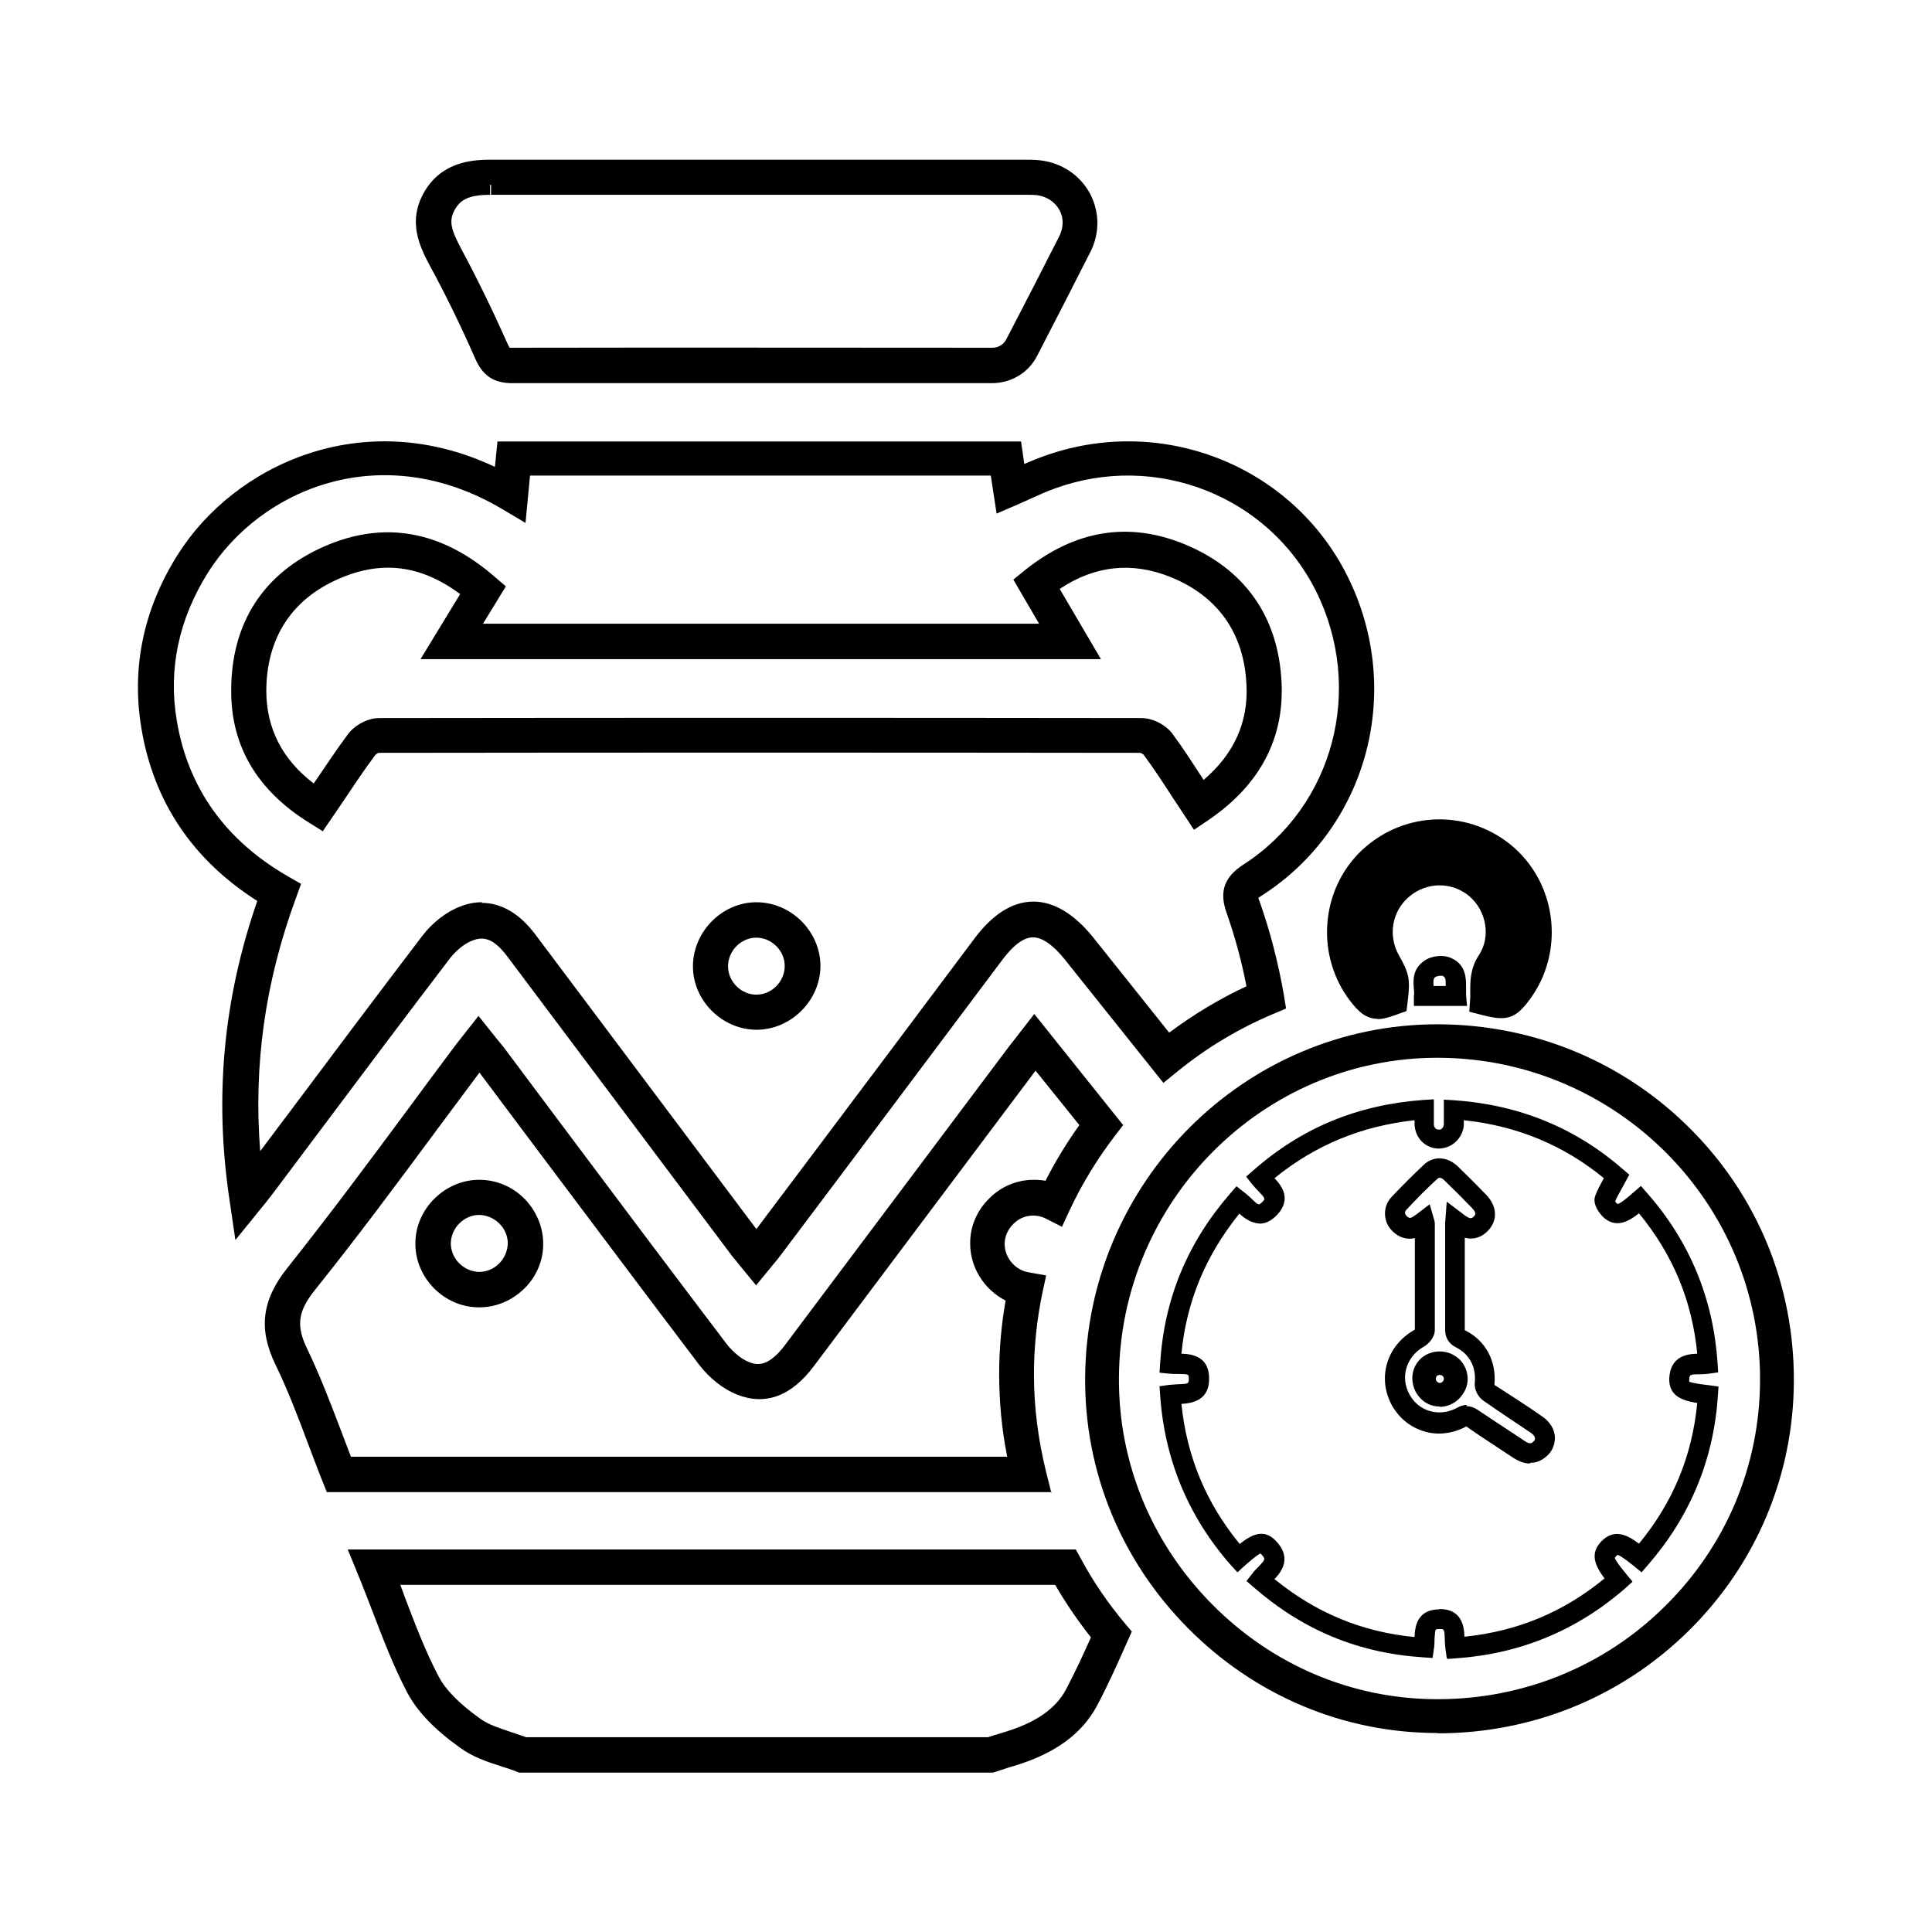
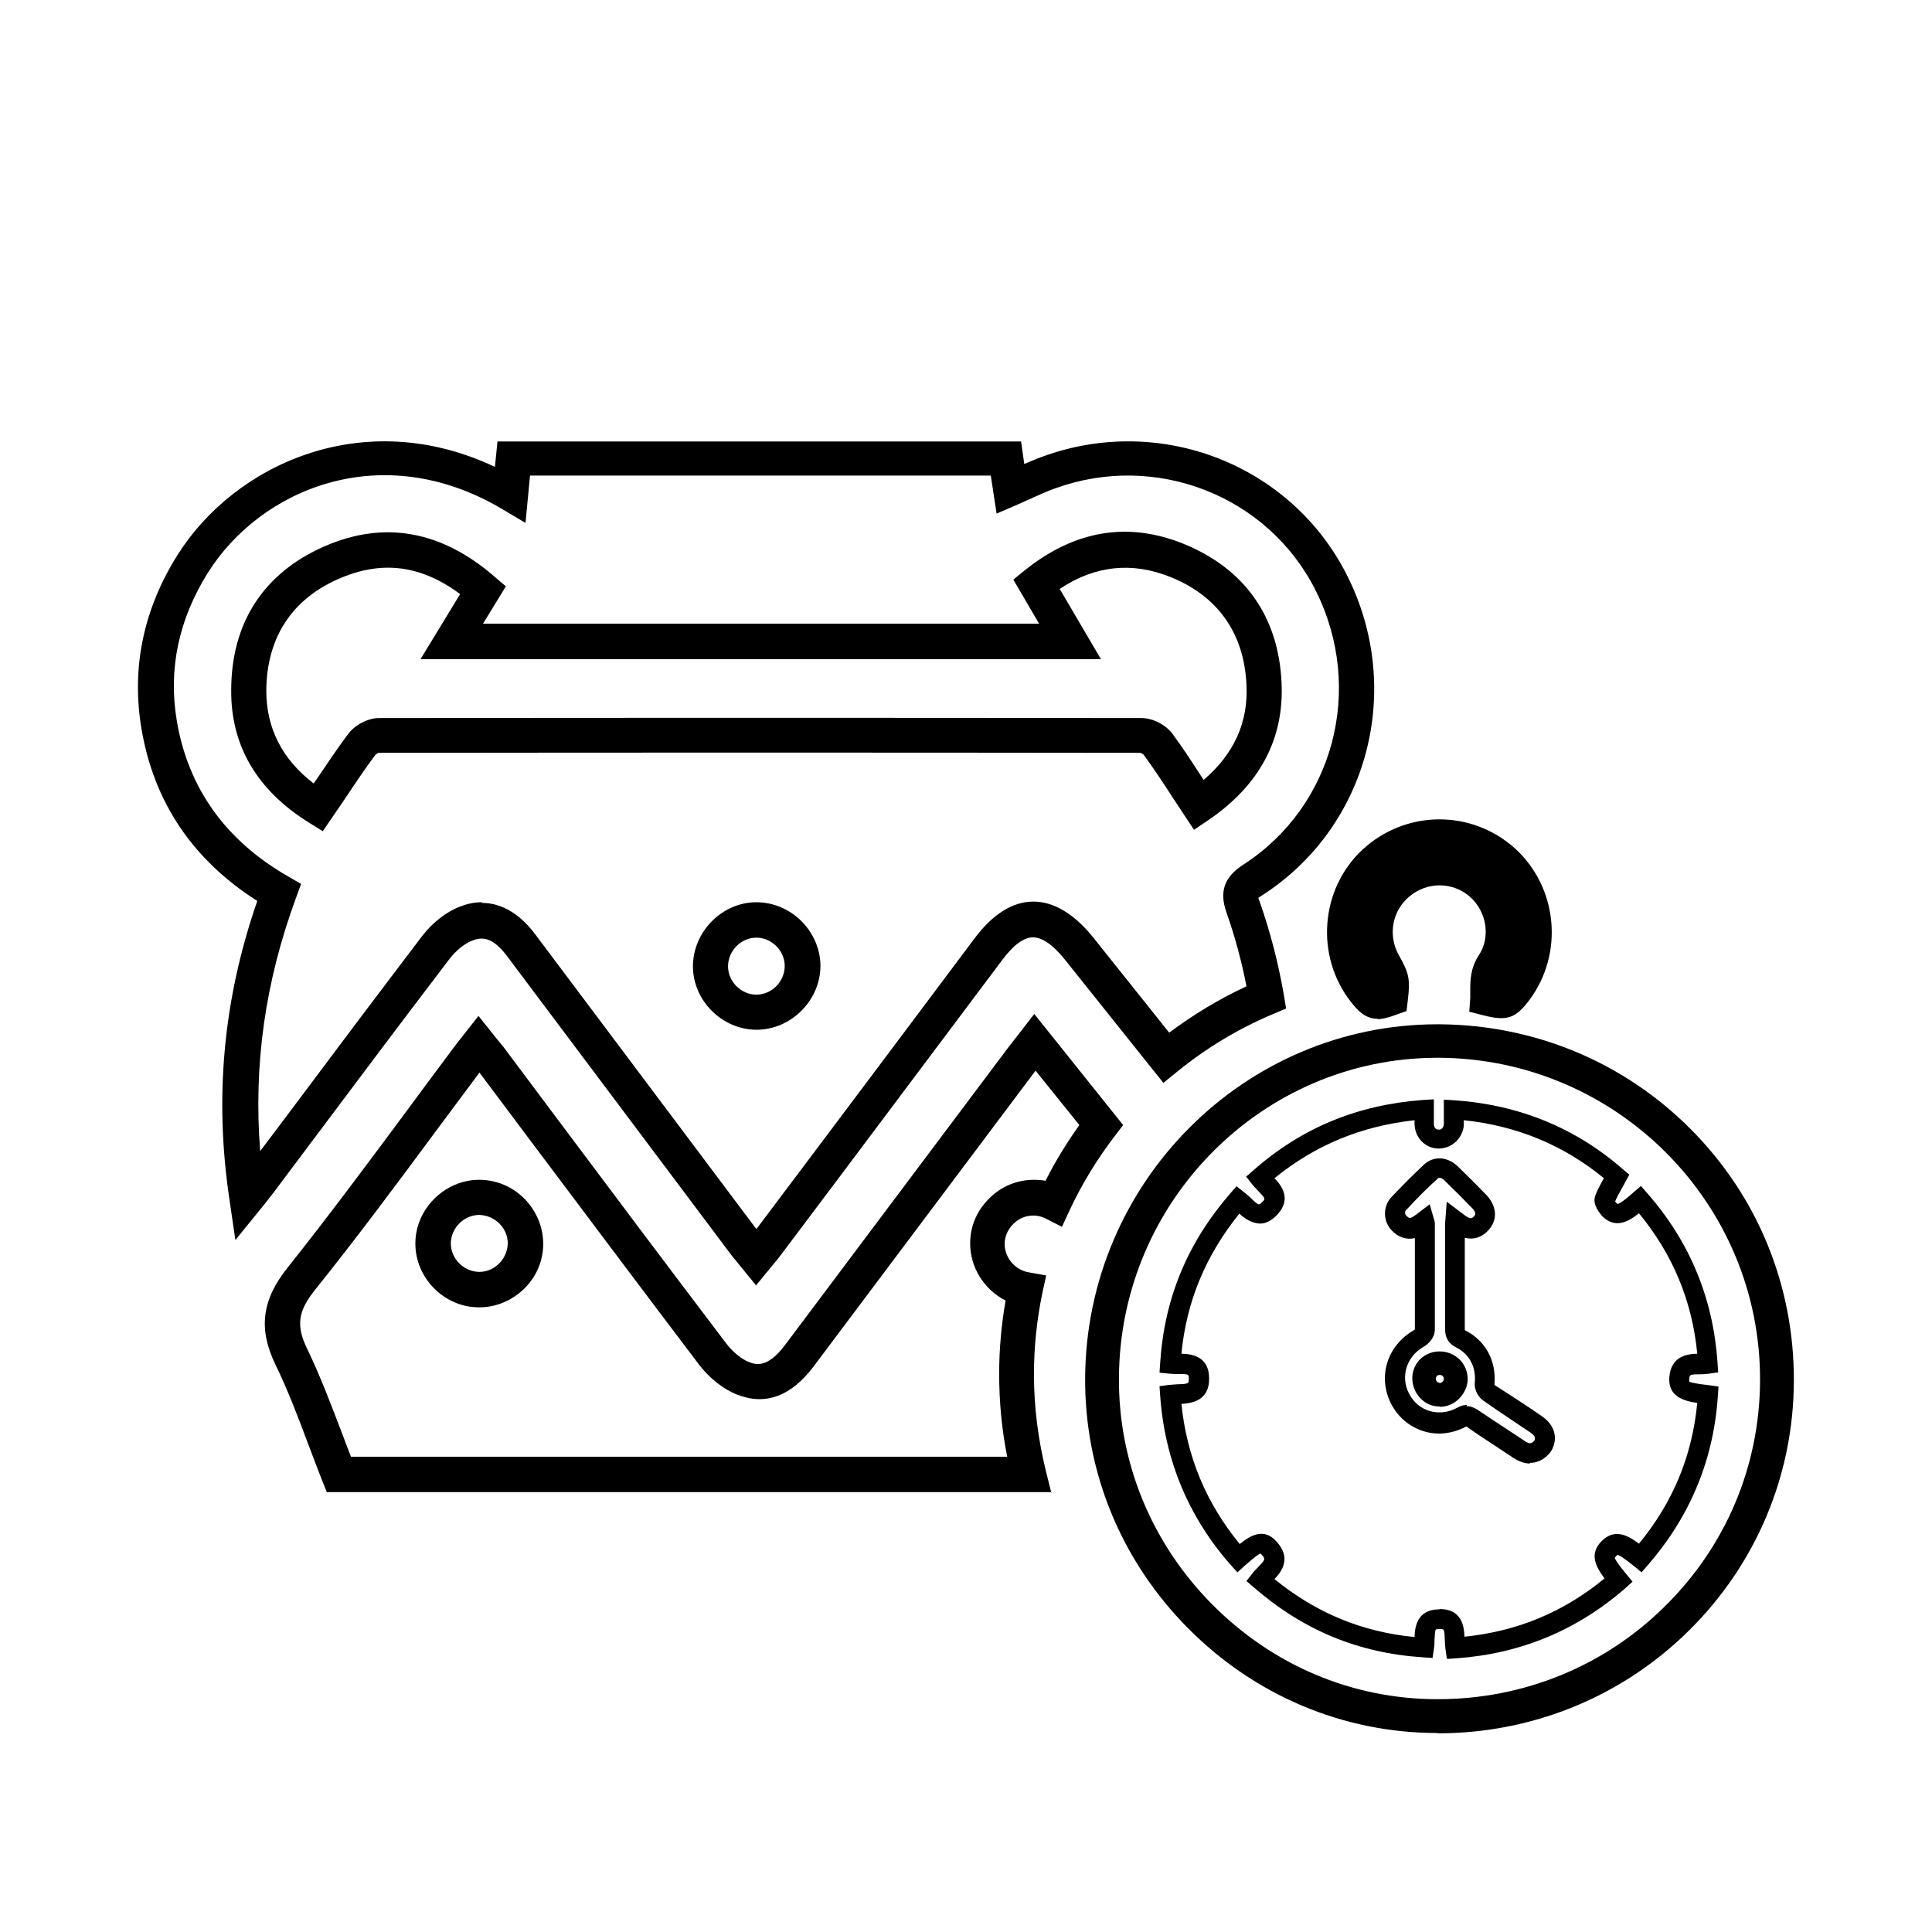
<svg xmlns="http://www.w3.org/2000/svg" id="Layer_1" data-name="Layer 1" viewBox="0 0 60 60">
  <defs>
    <style>
      .cls-1 {
        stroke-width: 0px;
      }
    </style>
  </defs>
  <g>
-     <path class="cls-1" d="m30.85,55.05h-14.73l-.1-.04c-.15-.06-.31-.11-.47-.16-.44-.14-.87-.29-1.26-.57-.81-.58-1.33-1.13-1.64-1.71-.44-.84-.76-1.69-1.11-2.6-.14-.36-.28-.73-.43-1.09l-.31-.76h22.61l.16.29c.38.71.84,1.38,1.36,2l.22.26-.14.31c-.26.59-.57,1.29-.94,1.99-.47.88-1.31,1.49-2.57,1.87-.11.03-.21.06-.32.1l-.34.11Zm-14.52-1.1h14.36l.18-.06c.11-.03.22-.07.33-.1.96-.29,1.59-.72,1.91-1.33.3-.57.56-1.14.77-1.61-.41-.52-.78-1.06-1.11-1.63H12.43c.05.12.09.23.13.35.34.89.65,1.71,1.06,2.49.22.42.63.84,1.3,1.32.25.18.59.29.95.41.15.05.3.1.44.15Z" />
    <g>
      <path class="cls-1" d="m23.49,39.93l-.54-.66c-.08-.1-.15-.19-.22-.27l-6.97-9.29c-.44-.59-.76-.63-1.09-.5-.24.09-.51.31-.71.57-1.38,1.81-2.77,3.66-4.11,5.45l-1.38,1.84c-.06.08-.13.16-.21.27l-.95,1.17-.18-1.23c-.48-3.19-.2-6.24.86-9.3-2.01-1.28-3.22-3.08-3.6-5.37-.31-1.87.06-3.68,1.12-5.37,1.77-2.82,5.78-4.67,9.86-2.74l.08-.79h16.26l.1.7c.19-.08.37-.16.57-.23,3.66-1.34,7.73.25,9.46,3.7,1.78,3.55.64,7.82-2.65,9.93-.06.04-.09.06-.11.07,0,.02.01.06.04.12.33.94.58,1.91.75,2.89l.07.43-.4.17c-1.07.45-2.07,1.05-2.98,1.79l-.43.35-3.06-3.83c-.36-.45-.7-.69-.99-.69-.29,0-.62.25-.96.71-1.7,2.27-3.4,4.53-5.1,6.8l-1.79,2.38c-.07.09-.13.17-.21.26l-.55.67Zm-8.53-11.89c.62,0,1.19.34,1.68,1l6.85,9.13,1.67-2.22c1.7-2.26,3.4-4.53,5.1-6.8.56-.75,1.17-1.14,1.81-1.15.63-.01,1.27.36,1.87,1.1l2.37,2.97c.75-.56,1.56-1.05,2.4-1.44-.15-.78-.36-1.55-.62-2.29-.23-.65-.07-1.1.51-1.48,2.82-1.81,3.79-5.47,2.26-8.52-1.48-2.95-4.97-4.31-8.1-3.17-.26.09-.51.21-.78.33-.14.06-.26.12-.38.17l-.65.28-.18-1.18h-14.31l-.14,1.47-.74-.44c-3.73-2.2-7.48-.62-9.12,1.98-.91,1.45-1.24,3-.97,4.6.35,2.09,1.51,3.72,3.46,4.84l.4.23-.16.44c-.96,2.61-1.32,5.19-1.11,7.86l.91-1.21c1.27-1.7,2.72-3.63,4.12-5.47.32-.42.76-.76,1.19-.92.23-.09.45-.13.67-.13Z" />
      <path class="cls-1" d="m23.5,31.98h0c-1.07,0-1.98-.9-1.98-1.97,0-1.07.9-1.99,1.97-1.99,1.08,0,1.98.9,1.99,1.97,0,1.07-.9,1.98-1.97,1.99h0Zm-.01-2.86c-.48,0-.88.41-.88.89,0,.48.41.88.88.88.48,0,.88-.41.88-.89,0-.48-.41-.88-.88-.88h0Z" />
      <path class="cls-1" d="m10.05,25.83l-.45-.28c-1.61-1-2.43-2.38-2.42-4.11,0-2.09,1-3.64,2.89-4.47,1.85-.81,3.63-.5,5.29.94l.35.3-.71,1.16h17.27l-.8-1.37.37-.3c1.54-1.23,3.19-1.51,4.92-.81,1.89.77,2.95,2.26,3.04,4.32.08,1.74-.68,3.17-2.26,4.25l-.46.31-.31-.47c-.12-.18-.23-.35-.35-.53-.31-.48-.6-.92-.91-1.34-.01-.01-.08-.05-.1-.05-7.96-.01-15.93-.01-23.66,0,0,0-.07.04-.09.06-.33.44-.63.89-.95,1.37l-.69,1.01Zm1.99-8.2c-.49,0-1.01.12-1.53.35-1.46.64-2.23,1.84-2.24,3.47,0,1.16.49,2.13,1.47,2.88l.08-.11c.33-.49.64-.95.98-1.41.21-.29.62-.51.97-.51,7.84-.01,15.81-.01,23.68,0,.35,0,.76.21.97.5.34.46.64.93.94,1.39l.02.03c.94-.8,1.39-1.79,1.33-2.95-.07-1.6-.89-2.76-2.36-3.35-1.19-.48-2.35-.36-3.44.37l1.28,2.18H13.06l1.23-2.02c-.74-.55-1.48-.82-2.24-.82Z" />
    </g>
    <g>
      <path class="cls-1" d="m32.67,46.34H10.15l-.14-.35c-.15-.37-.29-.76-.43-1.12-.31-.83-.64-1.7-1.03-2.5-.53-1.1-.42-2,.38-3,1.28-1.61,2.53-3.29,3.73-4.91.48-.65.96-1.3,1.44-1.94.05-.07.11-.14.17-.22l.59-.75.55.69c.08.1.16.19.23.28l1.75,2.34c1.69,2.26,3.44,4.59,5.17,6.87.2.26.47.48.7.57.19.07.56.22,1.12-.53l6.97-9.29c.07-.09.14-.18.22-.28l.55-.71,2.76,3.45-.26.34c-.55.72-1.02,1.49-1.4,2.3l-.24.52-.51-.26c-.12-.06-.25-.09-.38-.09-.24,0-.45.09-.62.26-.17.17-.27.39-.27.62,0,.42.31.8.73.88l.56.1-.12.55c-.17.82-.26,1.67-.26,2.52,0,1.02.13,2.02.37,3l.17.68Zm-21.78-1.1h20.39c-.17-.85-.25-1.71-.25-2.58,0-.76.07-1.53.2-2.27-.67-.34-1.11-1.04-1.1-1.79,0-.53.22-1.02.6-1.39.37-.37.86-.57,1.38-.57.13,0,.24.01.36.03.3-.6.66-1.18,1.05-1.73l-1.36-1.69-6.88,9.17c-.7.94-1.51,1.24-2.39.89-.43-.17-.86-.51-1.18-.93-1.73-2.28-3.48-4.62-5.18-6.88l-1.64-2.19c-.45.6-.89,1.2-1.34,1.8-1.22,1.65-2.47,3.33-3.76,4.94-.54.67-.6,1.12-.25,1.84.41.85.74,1.73,1.07,2.59.1.26.19.51.29.76Z" />
      <path class="cls-1" d="m14.88,40.6h-.01c-1.08,0-1.98-.92-1.97-1.99,0-1.07.92-1.97,1.98-1.97.54,0,1.03.21,1.41.59.37.38.58.88.58,1.4,0,.52-.21,1.02-.59,1.39-.38.37-.87.58-1.39.58Zm0-.48v.17s0-.17,0-.17Zm0-.62h0c.23,0,.45-.09.62-.26.17-.17.26-.39.27-.62,0-.23-.09-.45-.26-.62-.17-.17-.39-.26-.62-.27-.48,0-.88.4-.89.88,0,.48.4.88.88.89Z" />
    </g>
-     <path class="cls-1" d="m15.91,11.9c-.57,0-.92-.23-1.15-.76-.44-1-.91-1.97-1.4-2.87-.37-.68-.68-1.42-.2-2.28.52-.93,1.43-1.03,2.06-1.03,4.04,0,8.14,0,12.11,0h4.51c.13,0,.3,0,.47.02.67.08,1.23.46,1.54,1.03.3.57.31,1.23.01,1.82-.44.87-1.22,2.39-1.65,3.22-.27.53-.81.85-1.41.85-2.41,0-10.59,0-14.89,0h0Zm-.69-6.16v.31c-.7,0-.94.18-1.1.47-.19.34-.11.62.21,1.22.5.93.98,1.92,1.44,2.95.03.07.05.1.06.11,0,0,.03,0,.09,0,4.31-.01,12.49,0,14.9,0,.18,0,.35-.1.43-.26.43-.82,1.21-2.34,1.65-3.21.13-.27.14-.56,0-.81-.14-.25-.39-.42-.7-.46-.11-.01-.22-.01-.34-.01h-.07s-4.44,0-4.44,0c-3.97,0-8.07,0-12.1,0v-.31Z" />
  </g>
  <g>
    <path class="cls-1" d="m44.65,53.82h-.05c-2.9-.01-5.64-1.17-7.71-3.26-2.08-2.1-3.21-4.86-3.19-7.78.04-6.05,4.94-10.97,10.94-10.97h.06c2.96.02,5.73,1.17,7.81,3.26,2.08,2.09,3.21,4.86,3.2,7.82-.01,2.94-1.18,5.7-3.27,7.76-2.08,2.05-4.85,3.18-7.79,3.18Zm-.01-20.97c-5.42,0-9.86,4.45-9.89,9.93-.02,2.64,1.01,5.14,2.89,7.04,1.87,1.89,4.34,2.94,6.96,2.95h.05c2.66,0,5.17-1.02,7.05-2.88,1.9-1.87,2.95-4.36,2.96-7.02.02-5.5-4.45-9.99-9.97-10.02h-.05Z" />
    <path class="cls-1" d="m42.79,31.64c-.39,0-.62-.25-.84-.53-1.11-1.42-.95-3.5.36-4.72,1.34-1.24,3.37-1.26,4.73-.05,1.33,1.2,1.54,3.26.46,4.71-.43.58-.7.67-1.44.48l-.43-.11.03-.44c0-.07,0-.14,0-.21,0-.31,0-.7.27-1.11.37-.56.24-1.36-.29-1.82-.54-.46-1.32-.46-1.87,0-.54.45-.67,1.21-.33,1.82.32.56.36.75.28,1.41l-.04.33-.31.11c-.27.1-.44.14-.6.14Z" />
-     <path class="cls-1" d="m45.55,31.24h-1.64v-.32c.02-.06,0-.13,0-.19-.02-.25-.06-.63.32-.89.22-.16.59-.2.83-.09.49.21.47.67.47.94,0,.07,0,.15,0,.22l.03.33Zm-1.03-.62h.38c0-.25-.02-.27-.09-.31-.05-.02-.18,0-.23.03-.06.04-.07.08-.06.28Z" />
    <path class="cls-1" d="m44.93,51.49l-.04-.28c-.01-.09-.02-.19-.02-.29-.01-.33-.02-.33-.16-.33-.1,0-.12.02-.12.02-.03.04-.03.21-.04.3,0,.1,0,.2-.02.3l-.04.28-.29-.02c-2.01-.13-3.73-.84-5.27-2.18l-.22-.19.18-.23c.05-.07.12-.14.18-.2.24-.25.23-.25.11-.39-.02-.03-.04-.03-.04-.03-.02,0-.13.06-.48.37l-.23.21-.21-.23c-1.31-1.49-2.05-3.26-2.19-5.26l-.02-.29.29-.04c.08-.01.17-.01.26-.02.36-.01.36-.02.36-.18,0-.13,0-.14-.34-.14-.09,0-.18,0-.27-.01l-.3-.03.02-.3c.13-2.01.85-3.74,2.18-5.27l.19-.22.23.18c.07.05.14.12.21.18.06.06.22.22.26.2,0,0,.04,0,.11-.08.09-.09.09-.1-.14-.34-.07-.07-.13-.14-.19-.21l-.18-.23.22-.19c1.51-1.33,3.24-2.04,5.28-2.19l.33-.02v.49c0,.1,0,.19,0,.28,0,.05.02.17.15.17.07.02.15-.06.16-.16,0-.08,0-.17,0-.26,0-.06,0-.11,0-.18v-.33l.33.02c2.01.14,3.77.86,5.24,2.15l.19.16-.12.22c-.04.08-.08.15-.12.22-.08.14-.15.27-.2.39.01.02.03.04.04.05.03.03.04.03.04.03.02,0,.13-.04.49-.36l.23-.2.2.23c1.32,1.5,2.05,3.28,2.18,5.27l.02.29-.28.04c-.09.01-.19.02-.29.02-.32,0-.32.01-.33.18,0,.04,0,.05,0,.05.02.01.16.06.62.11l.29.04-.02.29c-.13,1.98-.86,3.74-2.17,5.25l-.2.23-.23-.19c-.36-.29-.48-.35-.52-.35,0,0-.02.01-.04.04-.04.04-.04.05-.04.05,0,.03.07.16.36.51l.19.23-.22.2c-1.5,1.31-3.26,2.04-5.25,2.18l-.28.02Zm-.23-1.52h.01c.69,0,.76.54.77.86,1.65-.17,3.07-.76,4.35-1.81-.28-.38-.48-.76-.09-1.16.39-.39.79-.2,1.16.08,1.06-1.29,1.65-2.72,1.81-4.37-.47-.07-.89-.22-.87-.77.04-.69.56-.75.87-.76-.16-1.65-.76-3.08-1.81-4.36-.35.28-.75.48-1.14.09-.05-.06-.32-.35-.22-.63.07-.19.17-.37.27-.55-1.24-1.02-2.7-1.63-4.35-1.8,0,.06,0,.11,0,.17-.05.42-.39.71-.79.71-.41-.01-.72-.33-.74-.75,0-.04,0-.08,0-.13-1.65.18-3.08.77-4.35,1.8.22.23.54.64.09,1.13-.17.18-.35.28-.54.28-.26-.01-.48-.16-.64-.31-1.04,1.29-1.64,2.71-1.8,4.35.32.01.85.08.86.75.02.71-.54.79-.86.81.17,1.65.77,3.08,1.81,4.35.35-.28.75-.5,1.13-.09.49.52.18.94-.05,1.18,1.29,1.05,2.71,1.64,4.35,1.8.01-.3.07-.86.77-.86Zm2.81-4.52c-.15,0-.32-.05-.52-.18-.2-.13-.39-.26-.59-.39-.29-.19-.58-.38-.86-.58,0,0,0,0,0,0-.44.23-.9.28-1.32.15-.43-.13-.78-.42-1-.82-.45-.84-.16-1.83.69-2.32,0,0,.02-.01.03-.02,0-.91,0-1.81,0-2.72v-.12c-.25.06-.51-.02-.71-.23-.28-.28-.29-.74-.03-1.03.35-.37.68-.7,1.02-1.02.3-.28.73-.26,1.06.06.3.29.59.58.88.88.33.35.36.78.06,1.1-.2.22-.46.3-.73.23v.56c0,.76,0,1.51,0,2.27,0,.03,0,.04,0,.04.65.32.99.96.92,1.7.27.17.54.35.82.53.23.15.45.3.68.46.23.16.37.39.38.64,0,.23-.09.46-.29.61-.12.1-.28.18-.48.18Zm-1.97-1.78c.15,0,.27.06.36.12.28.19.57.38.86.57.2.13.39.26.59.39.16.11.21.07.26.03.04-.03.06-.07.06-.11,0-.05-.04-.11-.11-.16-.22-.15-.45-.3-.67-.45-.27-.18-.55-.37-.82-.56-.15-.1-.29-.33-.27-.55.05-.49-.16-.89-.57-1.1-.24-.12-.36-.31-.35-.59,0-.76,0-1.51,0-2.27v-.86s0-.09,0-.15l.05-.66.57.43c.18.13.22.08.27.03.04-.04.1-.1-.05-.26-.28-.29-.57-.58-.86-.86-.09-.09-.16-.1-.21-.06-.33.3-.65.62-.99.99-.04.05-.03.12.02.17.08.08.12.08.21.02.03-.02.06-.04.09-.06l.42-.32.13.45s.03.08.03.15v.54c0,.92,0,1.84,0,2.76,0,.24-.2.44-.34.52-.55.31-.74.95-.45,1.48.14.26.36.44.63.52.27.08.58.05.85-.1.11-.06.21-.09.31-.09Zm-1.61-2.34h0s0,0,0,0Z" />
    <path class="cls-1" d="m44.71,43.68h-.01c-.23,0-.45-.1-.6-.27-.16-.17-.24-.39-.24-.62.01-.47.38-.82.85-.82.24,0,.45.09.62.25.16.16.25.38.25.61,0,.22-.1.44-.27.61-.16.16-.38.25-.59.25Zm0-.98c-.07,0-.11.04-.12.11,0,.04.01.07.04.1.02.02.06.04.09.04.02,0,.05-.01.08-.04.03-.03.04-.06.04-.09,0-.04-.02-.07-.03-.08-.03-.03-.06-.04-.1-.04h0Z" />
  </g>
</svg>